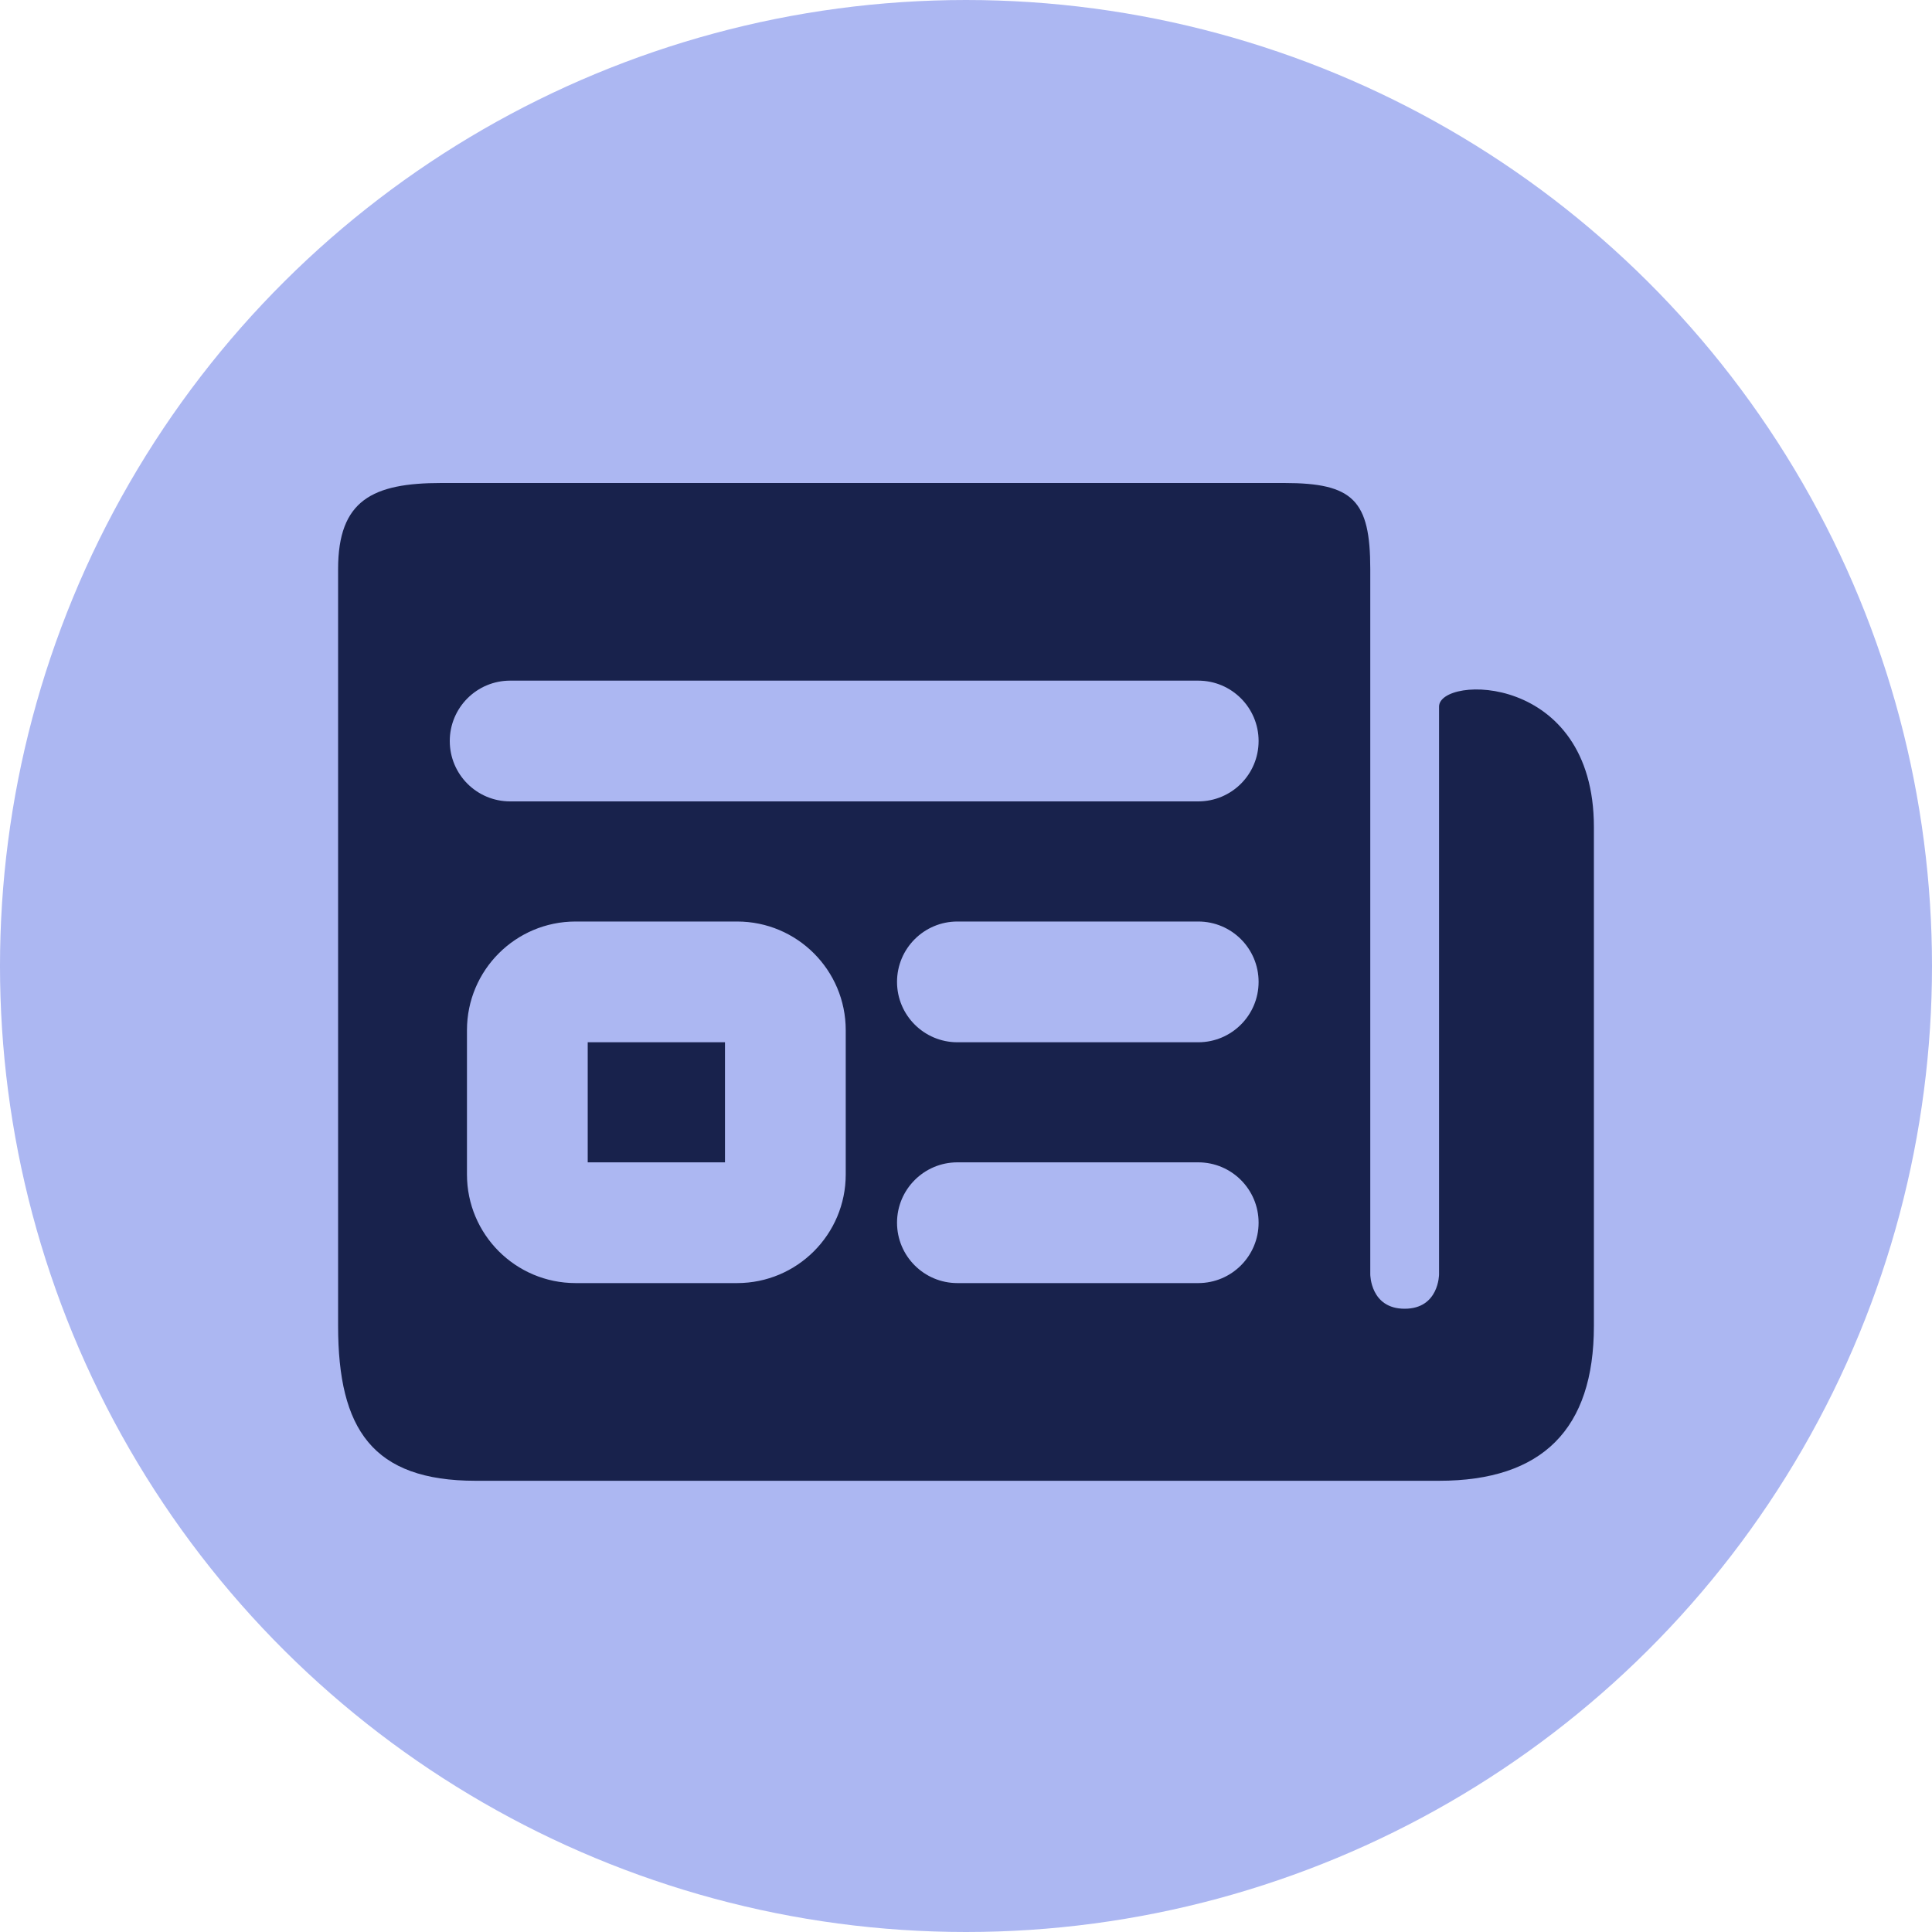
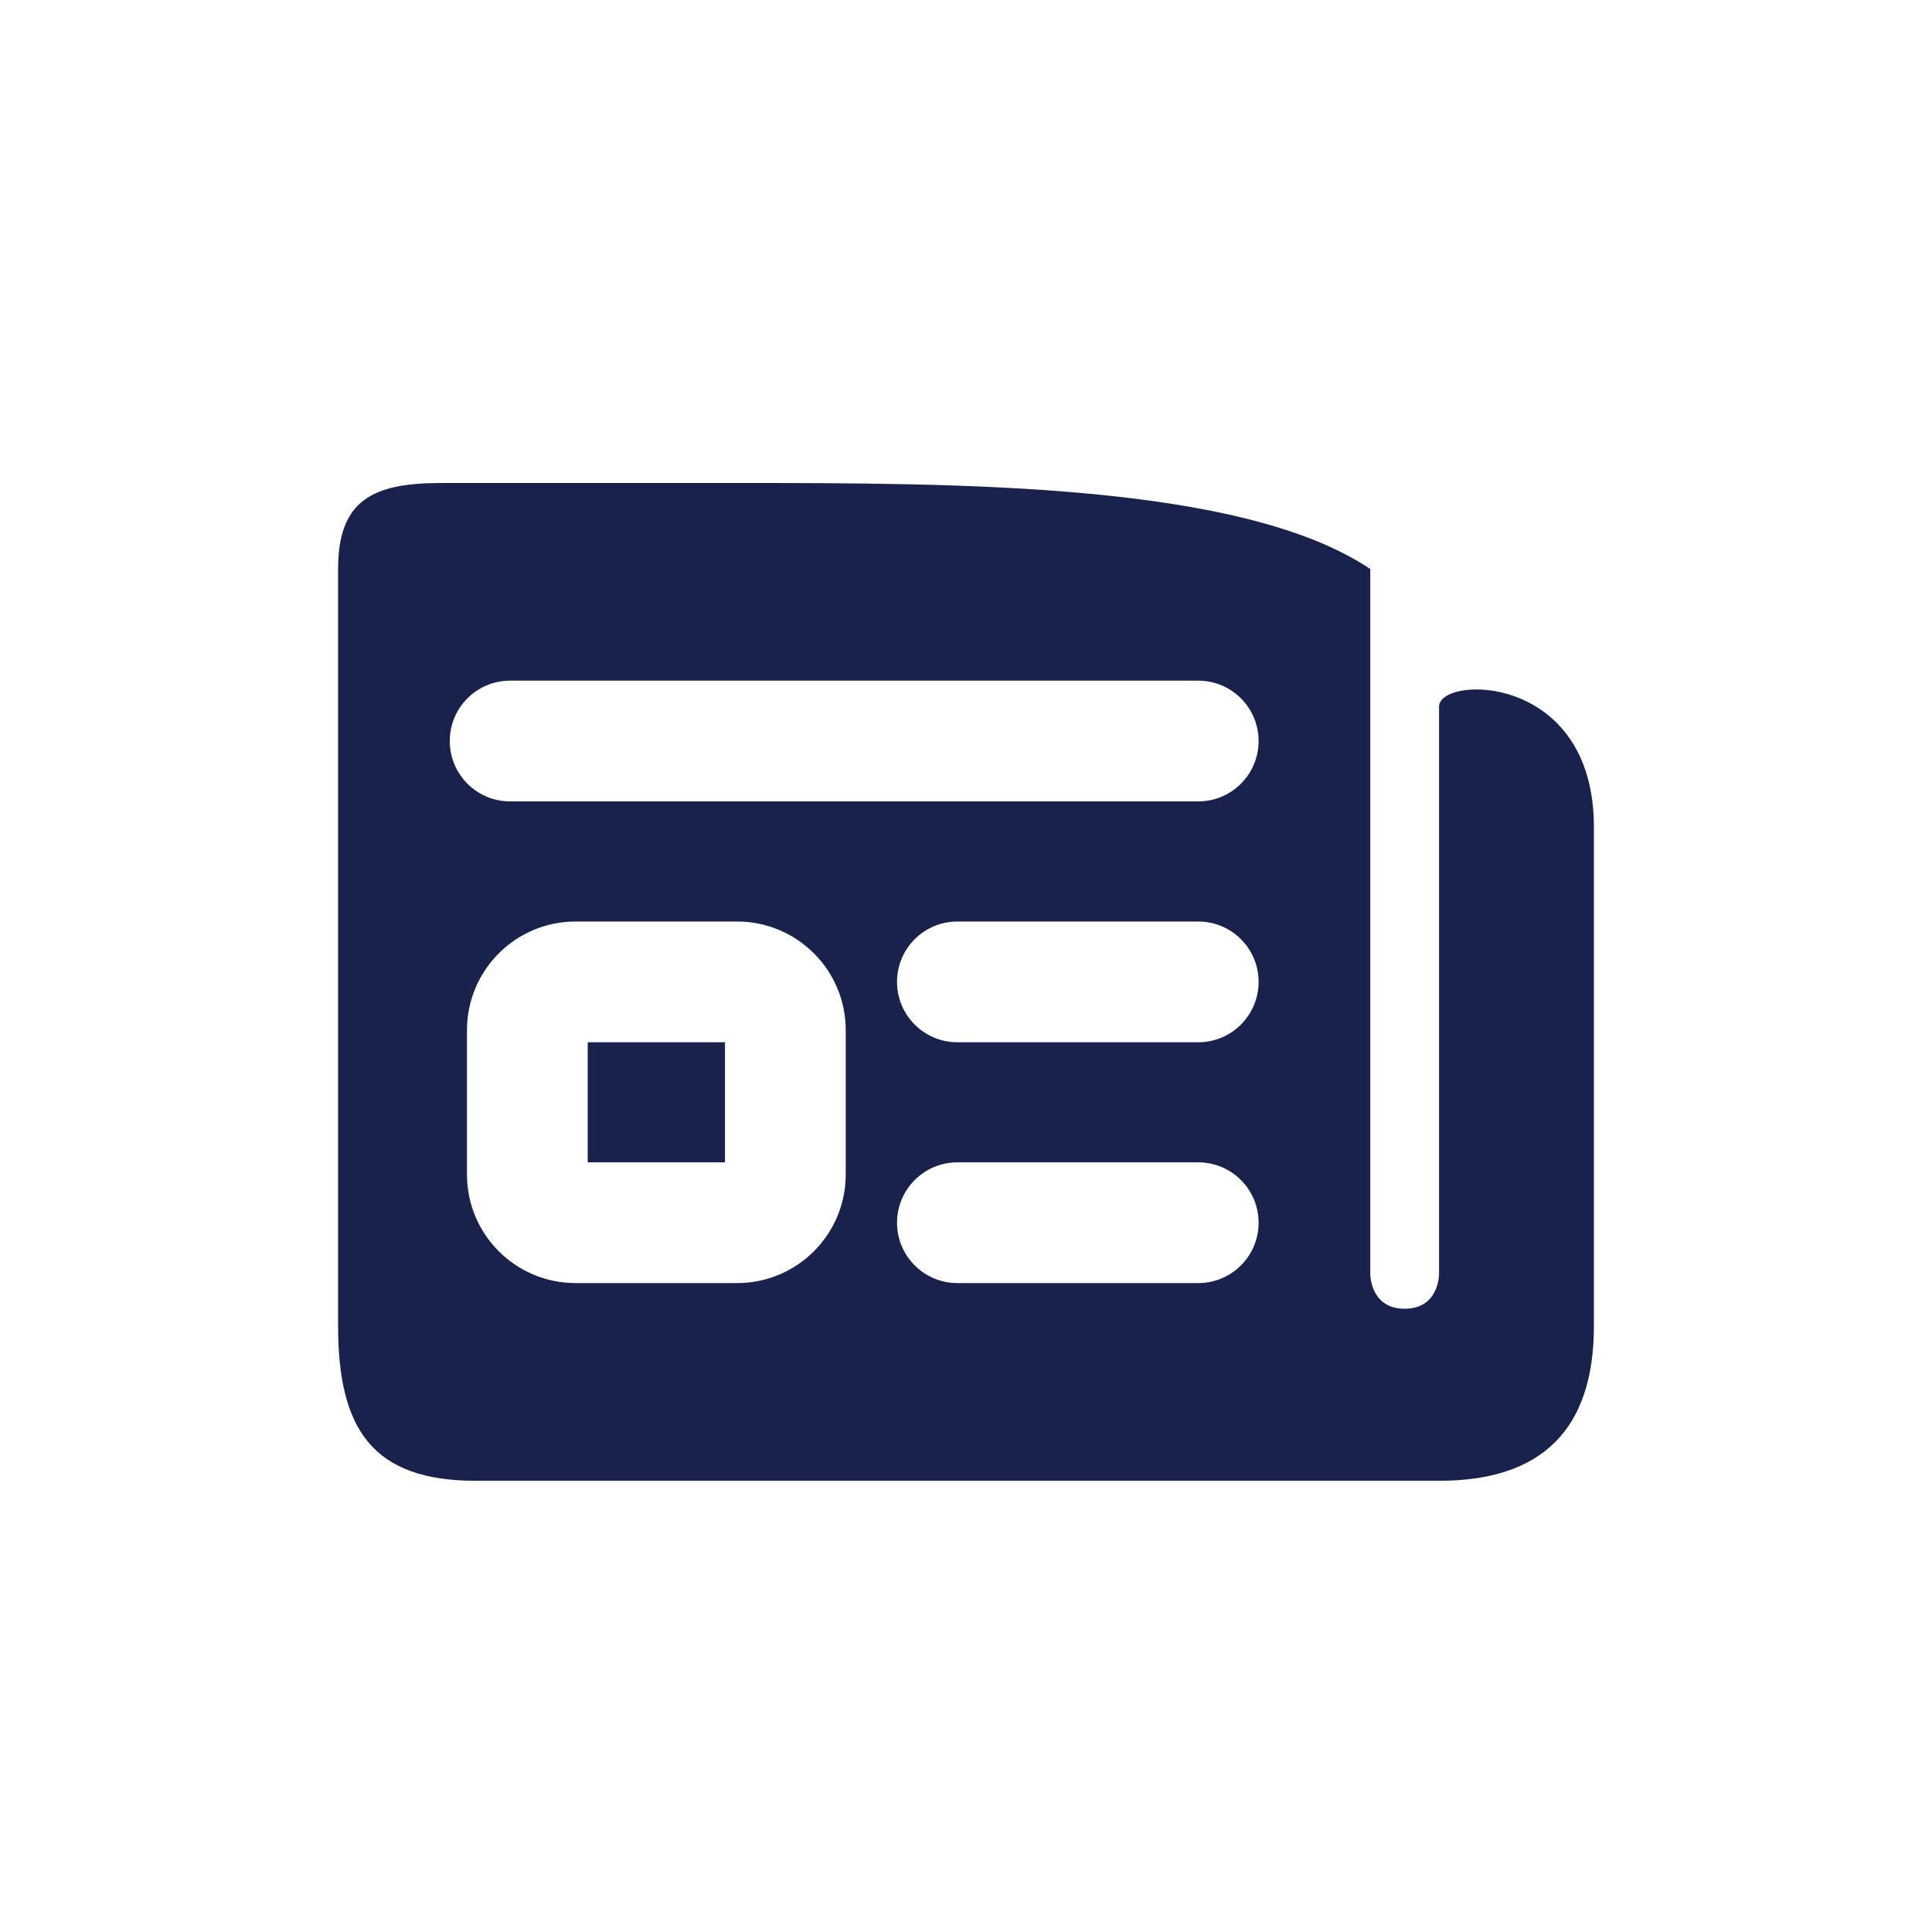
<svg xmlns="http://www.w3.org/2000/svg" width="40" height="40" viewBox="0 0 40 40" fill="none">
-   <circle cx="20" cy="20" r="20" transform="rotate(90 20 20)" fill="#ACB7F2" />
-   <path fill-rule="evenodd" clip-rule="evenodd" d="M13.054 30.658C18.372 30.658 28.14 30.657 29.794 30.658C31.931 30.658 33 29.589 33 27.452V17.123C33 13.918 29.794 13.98 29.794 14.63V26.384C29.794 26.384 29.794 27.096 29.082 27.096C28.37 27.096 28.37 26.384 28.37 26.384V11.781C28.37 10.357 28.014 10 26.589 10C25.718 10 19.914 10 15.213 10C12.229 10 9.69 10 9.137 10C7.712 10 7 10.357 7 11.781V27.452C7 29.589 7.712 30.658 9.849 30.658C10.332 30.658 11.504 30.658 13.054 30.658ZM10.562 14.092C9.871 14.092 9.312 14.652 9.312 15.342C9.312 16.033 9.871 16.592 10.562 16.592H24.808C25.499 16.592 26.058 16.033 26.058 15.342C26.058 14.652 25.499 14.092 24.808 14.092H10.562ZM11.918 19.079C10.675 19.079 9.668 20.086 9.668 21.329V22.822V24.315C9.668 25.558 10.675 26.565 11.918 26.565H15.26C16.503 26.565 17.51 25.558 17.51 24.315V21.329C17.51 20.086 16.503 19.079 15.26 19.079H11.918ZM12.168 22.822V21.579H15.01V24.065H12.168V22.822ZM19.822 19.079C19.132 19.079 18.572 19.638 18.572 20.329C18.572 21.019 19.132 21.579 19.822 21.579H24.808C25.499 21.579 26.058 21.019 26.058 20.329C26.058 19.638 25.499 19.079 24.808 19.079H19.822ZM19.822 24.065C19.132 24.065 18.572 24.625 18.572 25.315C18.572 26.005 19.132 26.565 19.822 26.565H24.808C25.499 26.565 26.058 26.005 26.058 25.315C26.058 24.625 25.499 24.065 24.808 24.065H19.822Z" fill="#18224C" />
+   <path fill-rule="evenodd" clip-rule="evenodd" d="M13.054 30.658C18.372 30.658 28.14 30.657 29.794 30.658C31.931 30.658 33 29.589 33 27.452V17.123C33 13.918 29.794 13.98 29.794 14.63V26.384C29.794 26.384 29.794 27.096 29.082 27.096C28.37 27.096 28.37 26.384 28.37 26.384V11.781C25.718 10 19.914 10 15.213 10C12.229 10 9.69 10 9.137 10C7.712 10 7 10.357 7 11.781V27.452C7 29.589 7.712 30.658 9.849 30.658C10.332 30.658 11.504 30.658 13.054 30.658ZM10.562 14.092C9.871 14.092 9.312 14.652 9.312 15.342C9.312 16.033 9.871 16.592 10.562 16.592H24.808C25.499 16.592 26.058 16.033 26.058 15.342C26.058 14.652 25.499 14.092 24.808 14.092H10.562ZM11.918 19.079C10.675 19.079 9.668 20.086 9.668 21.329V22.822V24.315C9.668 25.558 10.675 26.565 11.918 26.565H15.26C16.503 26.565 17.51 25.558 17.51 24.315V21.329C17.51 20.086 16.503 19.079 15.26 19.079H11.918ZM12.168 22.822V21.579H15.01V24.065H12.168V22.822ZM19.822 19.079C19.132 19.079 18.572 19.638 18.572 20.329C18.572 21.019 19.132 21.579 19.822 21.579H24.808C25.499 21.579 26.058 21.019 26.058 20.329C26.058 19.638 25.499 19.079 24.808 19.079H19.822ZM19.822 24.065C19.132 24.065 18.572 24.625 18.572 25.315C18.572 26.005 19.132 26.565 19.822 26.565H24.808C25.499 26.565 26.058 26.005 26.058 25.315C26.058 24.625 25.499 24.065 24.808 24.065H19.822Z" fill="#18224C" />
</svg>